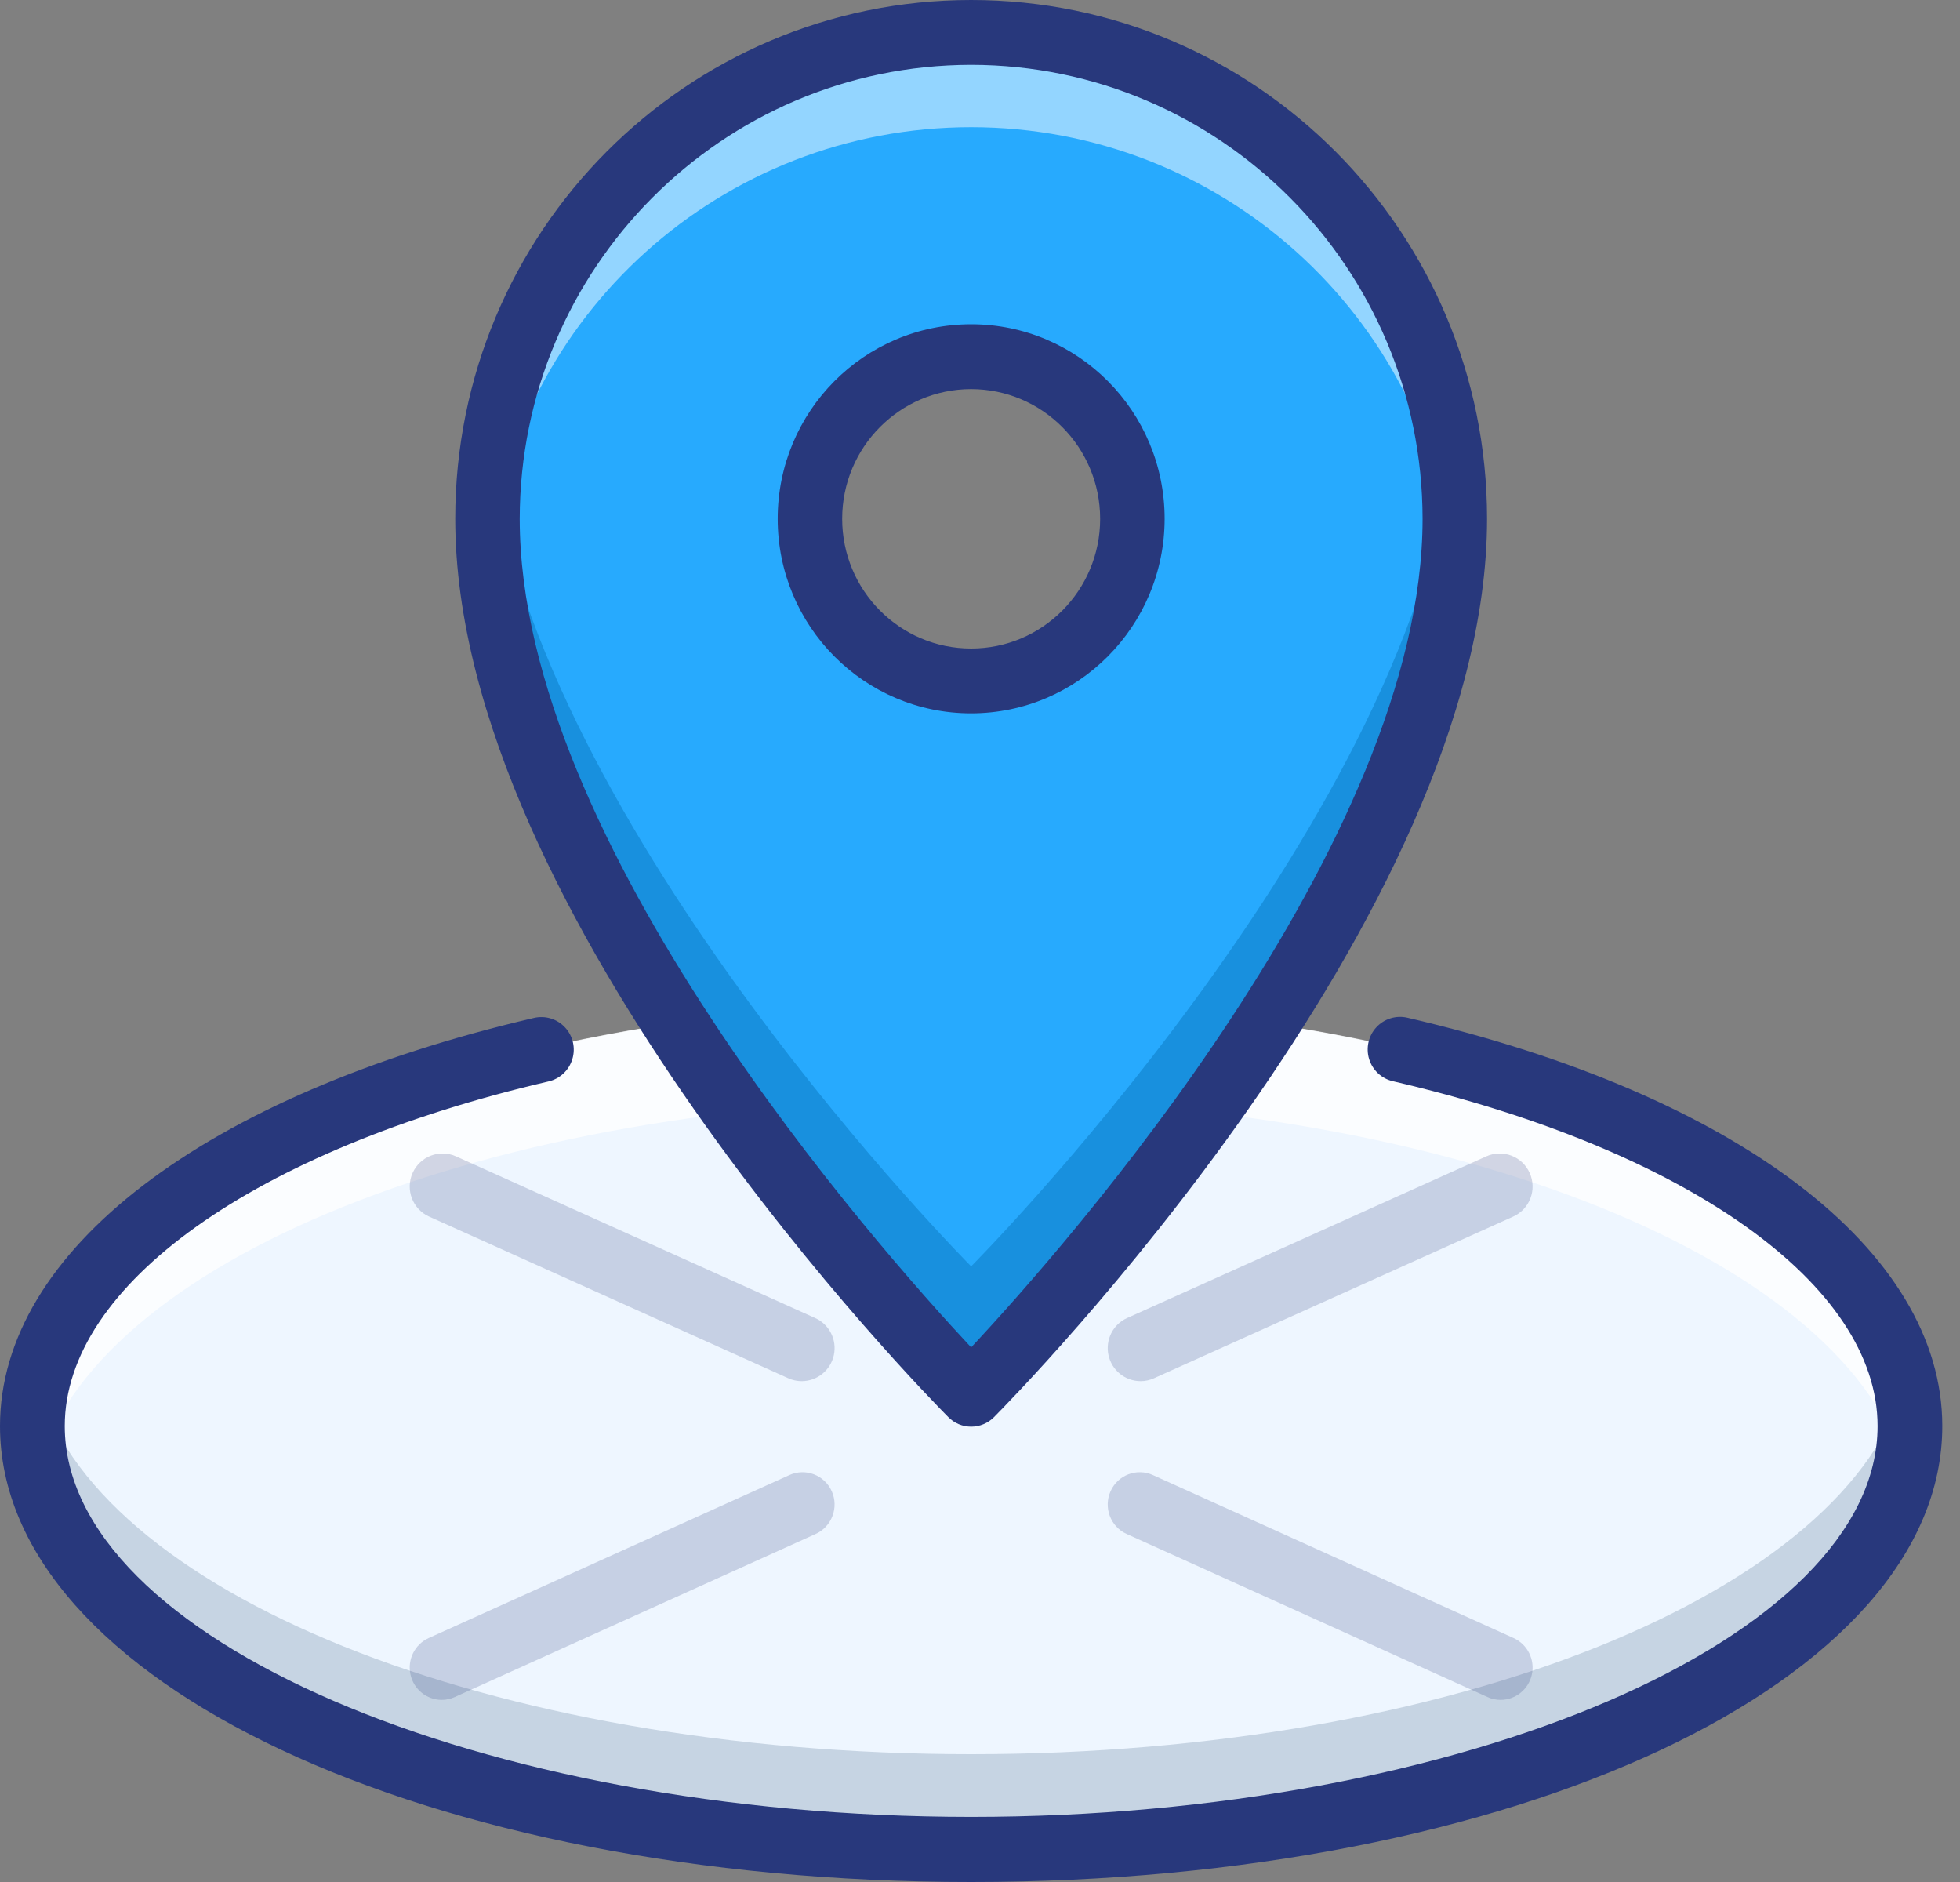
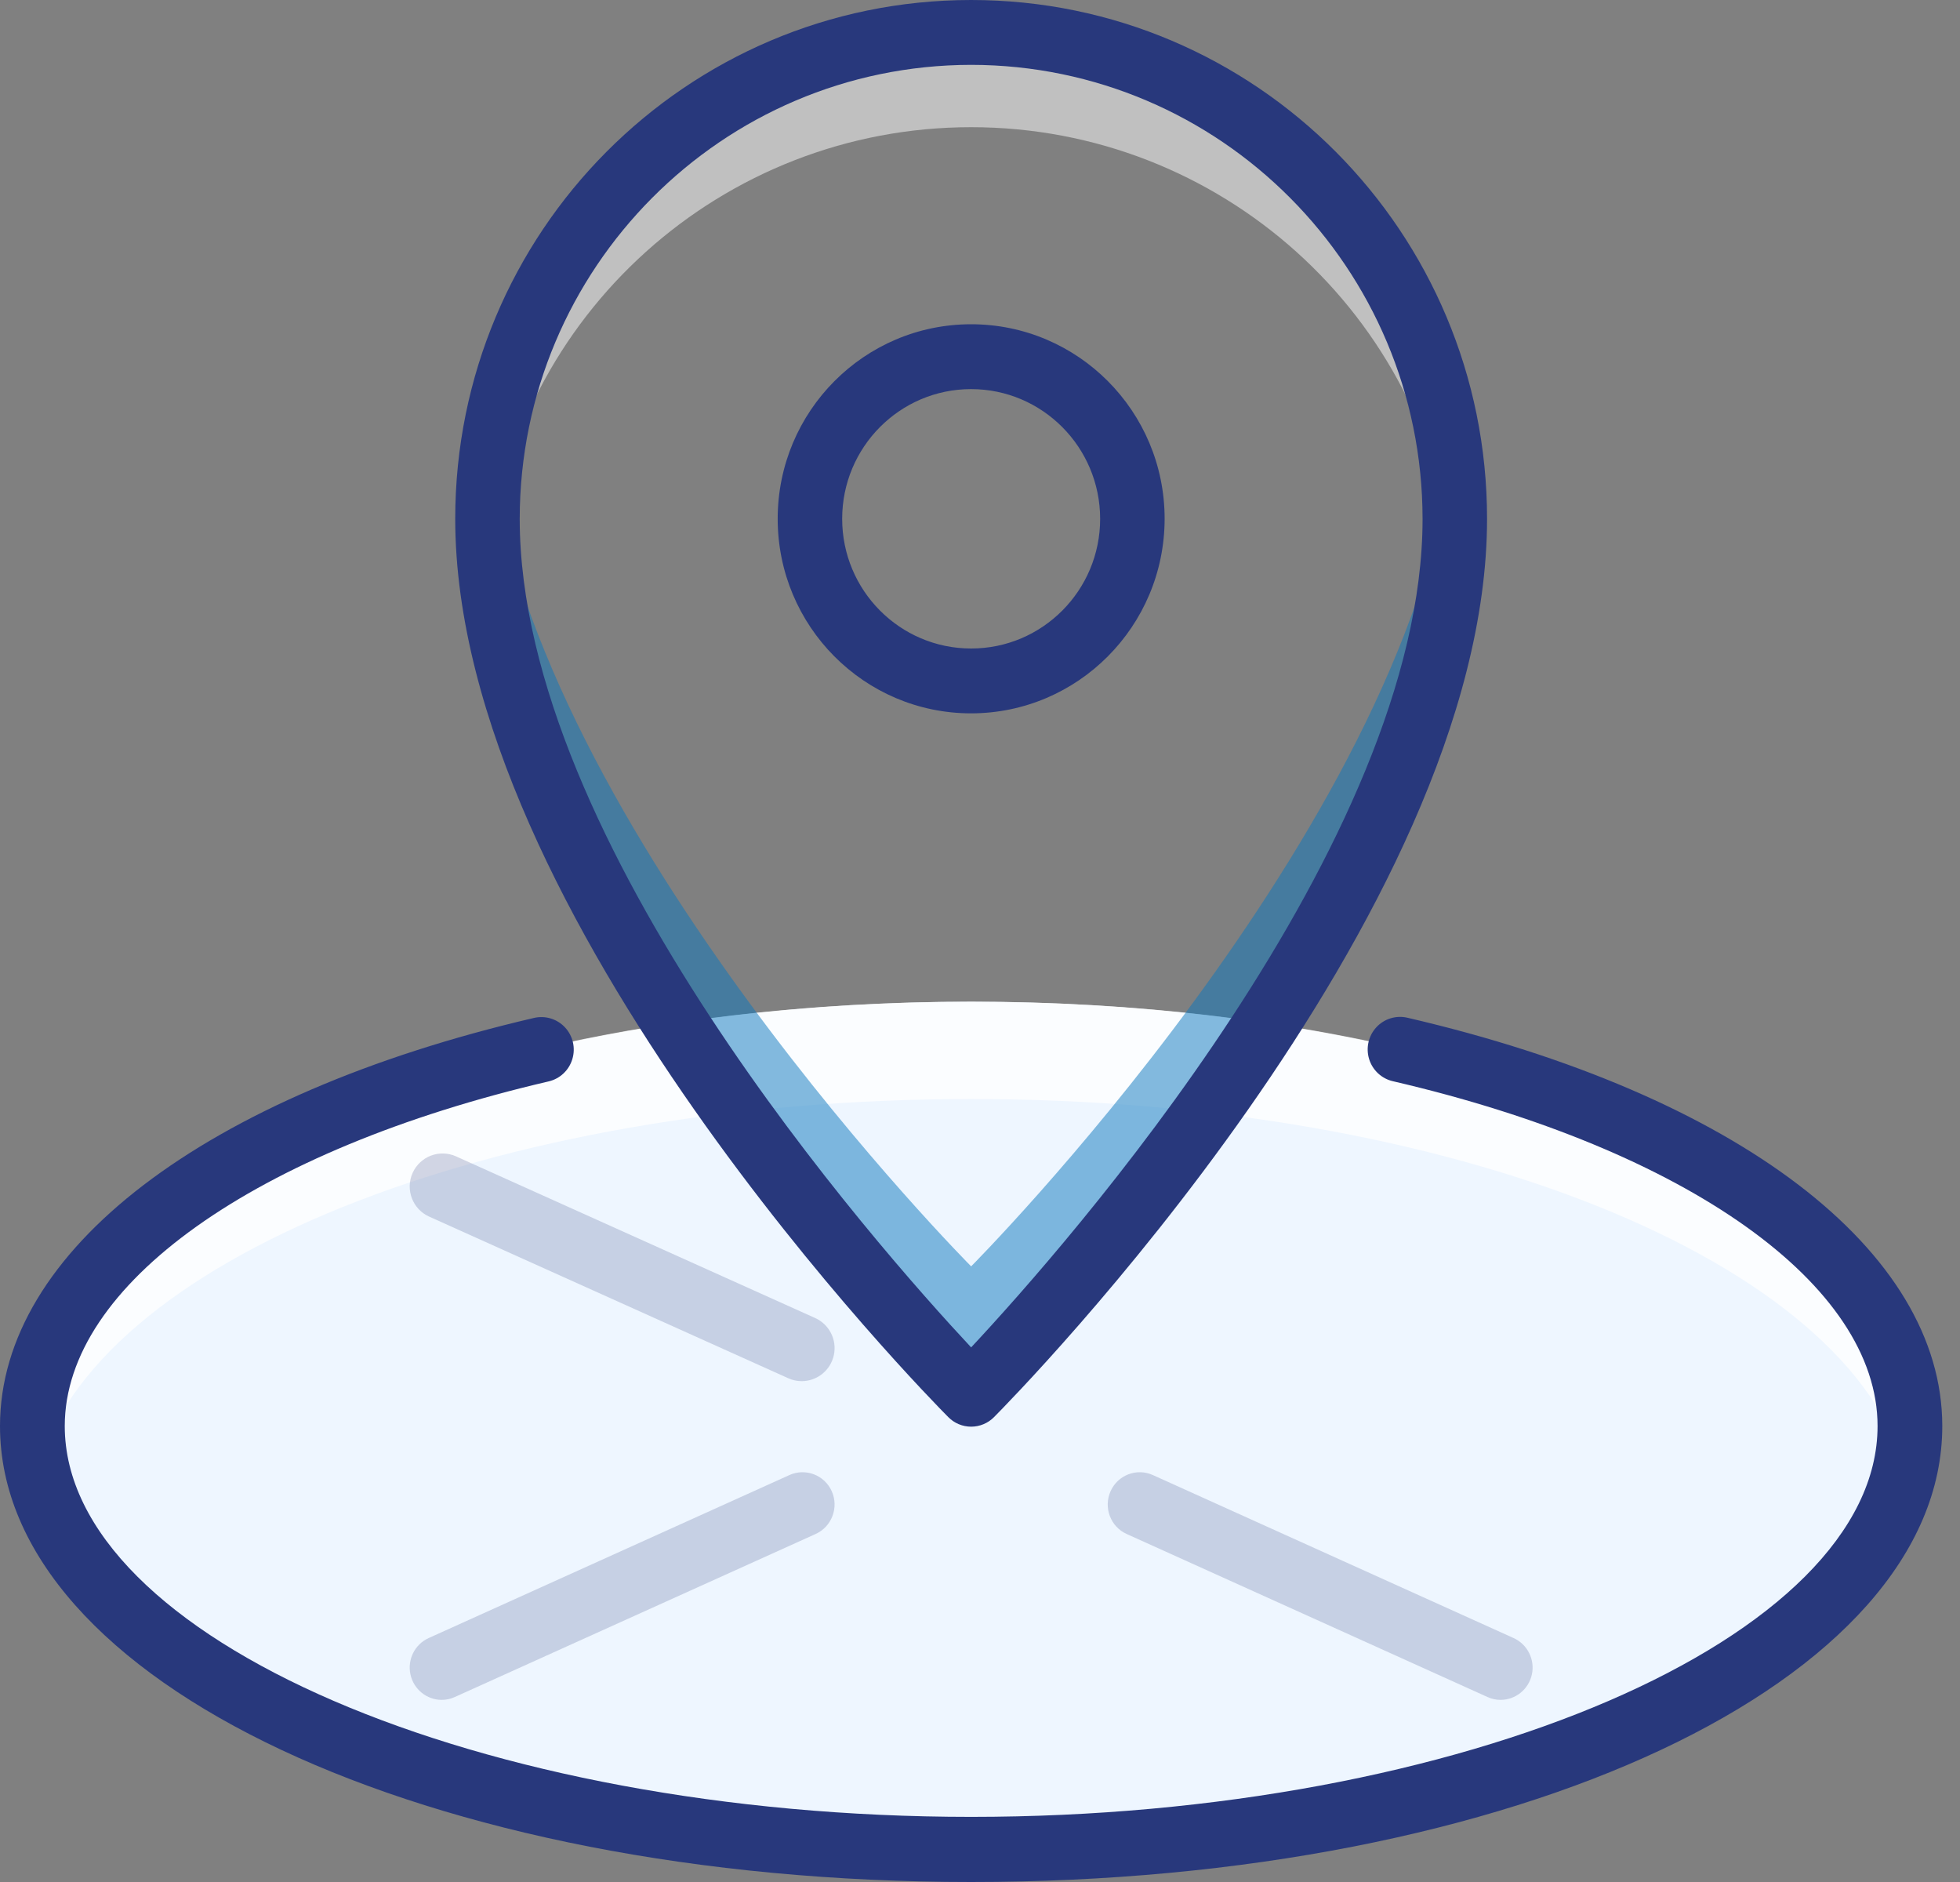
<svg xmlns="http://www.w3.org/2000/svg" width="50px" height="48px" viewBox="0 0 50 48" version="1.1">
  <rect x="0" y="0" width="50" height="48" fill="#808080" stroke="none" />
  <title>map-datacenters</title>
  <g id="HOSTING" stroke="none" stroke-width="1" fill="none" fill-rule="evenodd">
    <g id="Desktop-HD" transform="translate(-775, -5688)" fill-rule="nonzero">
      <g id="map-datacenters" transform="translate(775, 5688)">
        <ellipse id="Oval" fill="#EEF6FF" cx="24.774" cy="36.387" rx="24" ry="10.839" />
        <path d="M24.774,28.031 C37.092,28.031 47.236,32.192 48.61,37.548 C48.717,37.143 48.772,36.726 48.774,36.307 C48.774,30.365 38.029,25.548 24.774,25.548 C11.519,25.548 0.774,30.365 0.774,36.307 C0.776,36.726 0.832,37.143 0.938,37.548 C2.312,32.192 12.457,28.031 24.774,28.031 Z" id="Path" fill="#FFFFFF" opacity="0.75" />
-         <path d="M24.774,44.74 C12.469,44.74 2.333,40.582 0.943,35.226 C0.836,35.626 0.779,36.038 0.774,36.452 C0.774,42.402 11.519,47.226 24.774,47.226 C38.029,47.226 48.774,42.402 48.774,36.452 C48.769,36.038 48.712,35.626 48.606,35.226 C47.215,40.582 37.079,44.74 24.774,44.74 Z" id="Path" fill="#2C4B75" opacity="0.2" />
        <path d="M20.451,35.226 C20.333,35.226 20.217,35.201 20.109,35.152 L10.947,31.029 C10.525,30.839 10.336,30.341 10.525,29.917 C10.715,29.493 11.211,29.303 11.633,29.493 L20.795,33.616 C21.156,33.778 21.355,34.172 21.272,34.56 C21.189,34.949 20.847,35.226 20.451,35.226 L20.451,35.226 Z" id="Path" fill="#28387C" opacity="0.2" />
        <path d="M38.279,43.355 C38.164,43.355 38.05,43.33 37.946,43.282 L28.741,39.124 C28.329,38.938 28.145,38.45 28.33,38.035 C28.514,37.62 28.998,37.435 29.41,37.621 L38.614,41.779 C38.966,41.939 39.159,42.324 39.079,42.704 C38.998,43.083 38.665,43.355 38.279,43.355 L38.279,43.355 Z" id="Path" fill="#28387C" opacity="0.2" />
        <path d="M11.269,43.355 C10.884,43.355 10.551,43.083 10.47,42.704 C10.389,42.324 10.583,41.938 10.934,41.779 L20.138,37.621 C20.55,37.435 21.034,37.62 21.219,38.035 C21.403,38.45 21.219,38.938 20.807,39.124 L11.603,43.282 C11.498,43.33 11.384,43.355 11.269,43.355 Z" id="Path" fill="#28387C" opacity="0.2" />
-         <path d="M29.097,35.226 C28.702,35.226 28.36,34.949 28.277,34.56 C28.194,34.172 28.392,33.778 28.753,33.616 L37.915,29.493 C38.338,29.303 38.834,29.493 39.023,29.917 C39.213,30.341 39.024,30.839 38.601,31.029 L29.439,35.152 C29.332,35.201 29.215,35.226 29.097,35.226 Z" id="Path" fill="#28387C" opacity="0.2" />
-         <path d="M24.774,0.774 C17.933,0.774 12.387,6.345 12.387,13.217 C12.387,23.171 24.774,35.613 24.774,35.613 C24.774,35.613 37.161,23.171 37.161,13.217 C37.161,6.345 31.615,0.774 24.774,0.774 Z M24.774,17.364 C22.494,17.364 20.645,15.507 20.645,13.217 C20.645,10.926 22.494,9.069 24.774,9.069 C27.055,9.069 28.903,10.926 28.903,13.217 C28.903,14.317 28.468,15.371 27.694,16.149 C26.92,16.927 25.869,17.364 24.774,17.364 L24.774,17.364 Z" id="Shape" fill="#27AAFE" />
        <path d="M24.774,32.298 C24.774,32.298 13.741,21.22 12.505,11.613 C12.43,12.151 12.391,12.693 12.387,13.236 C12.387,23.181 24.774,35.613 24.774,35.613 C24.774,35.613 37.161,23.181 37.161,13.236 C37.157,12.693 37.118,12.151 37.044,11.613 C35.808,21.22 24.774,32.298 24.774,32.298 Z" id="Path" fill="#0A77BE" opacity="0.5" />
        <path d="M24.774,3.244 C31.123,3.244 36.443,8.028 37.096,14.323 C37.135,13.919 37.161,13.518 37.161,13.122 C37.161,6.302 31.615,0.774 24.774,0.774 C17.933,0.774 12.387,6.302 12.387,13.122 C12.387,13.518 12.414,13.919 12.452,14.323 C13.105,8.028 18.426,3.244 24.774,3.244 Z" id="Path" fill="#FFFFFF" opacity="0.5" />
        <path d="M24.774,48 C10.882,48 0,42.892 0,36.371 C0,31.906 5.22,27.918 13.623,25.962 C13.911,25.895 14.212,25.987 14.414,26.204 C14.616,26.421 14.687,26.73 14.6,27.014 C14.514,27.298 14.284,27.514 13.996,27.581 C6.497,29.326 1.652,32.776 1.652,36.371 C1.652,41.774 12.24,46.339 24.774,46.339 C37.308,46.339 47.897,41.774 47.897,36.371 C47.897,32.772 43.044,29.32 35.532,27.576 C35.244,27.51 35.013,27.294 34.926,27.01 C34.84,26.726 34.91,26.417 35.112,26.199 C35.314,25.982 35.615,25.89 35.903,25.957 C44.32,27.911 49.548,31.901 49.548,36.371 C49.548,42.892 38.666,48 24.774,48 Z" id="Path" fill="#28387C" />
        <path d="M24.774,36.387 C24.556,36.387 24.347,36.3 24.193,36.145 C23.679,35.628 11.613,23.381 11.613,13.232 C11.613,5.924 17.505,0 24.774,0 C32.043,0 37.935,5.924 37.935,13.232 C37.935,23.381 25.869,35.628 25.356,36.145 C25.202,36.3 24.992,36.387 24.774,36.387 Z M24.774,1.654 C18.417,1.661 13.265,6.84 13.258,13.232 C13.258,21.488 22.359,31.78 24.774,34.365 C27.19,31.779 36.29,21.482 36.29,13.232 C36.283,6.84 31.131,1.661 24.774,1.654 Z M24.774,18.194 C22.048,18.194 19.839,15.972 19.839,13.232 C19.839,10.491 22.048,8.27 24.774,8.27 C27.5,8.27 29.71,10.491 29.71,13.232 C29.707,15.971 27.499,18.191 24.774,18.194 L24.774,18.194 Z M24.774,9.924 C22.957,9.924 21.484,11.405 21.484,13.232 C21.484,15.059 22.957,16.54 24.774,16.54 C26.591,16.54 28.065,15.059 28.065,13.232 C28.063,11.406 26.591,9.926 24.774,9.924 L24.774,9.924 Z" id="Shape" fill="#28387C" />
      </g>
    </g>
  </g>
</svg>